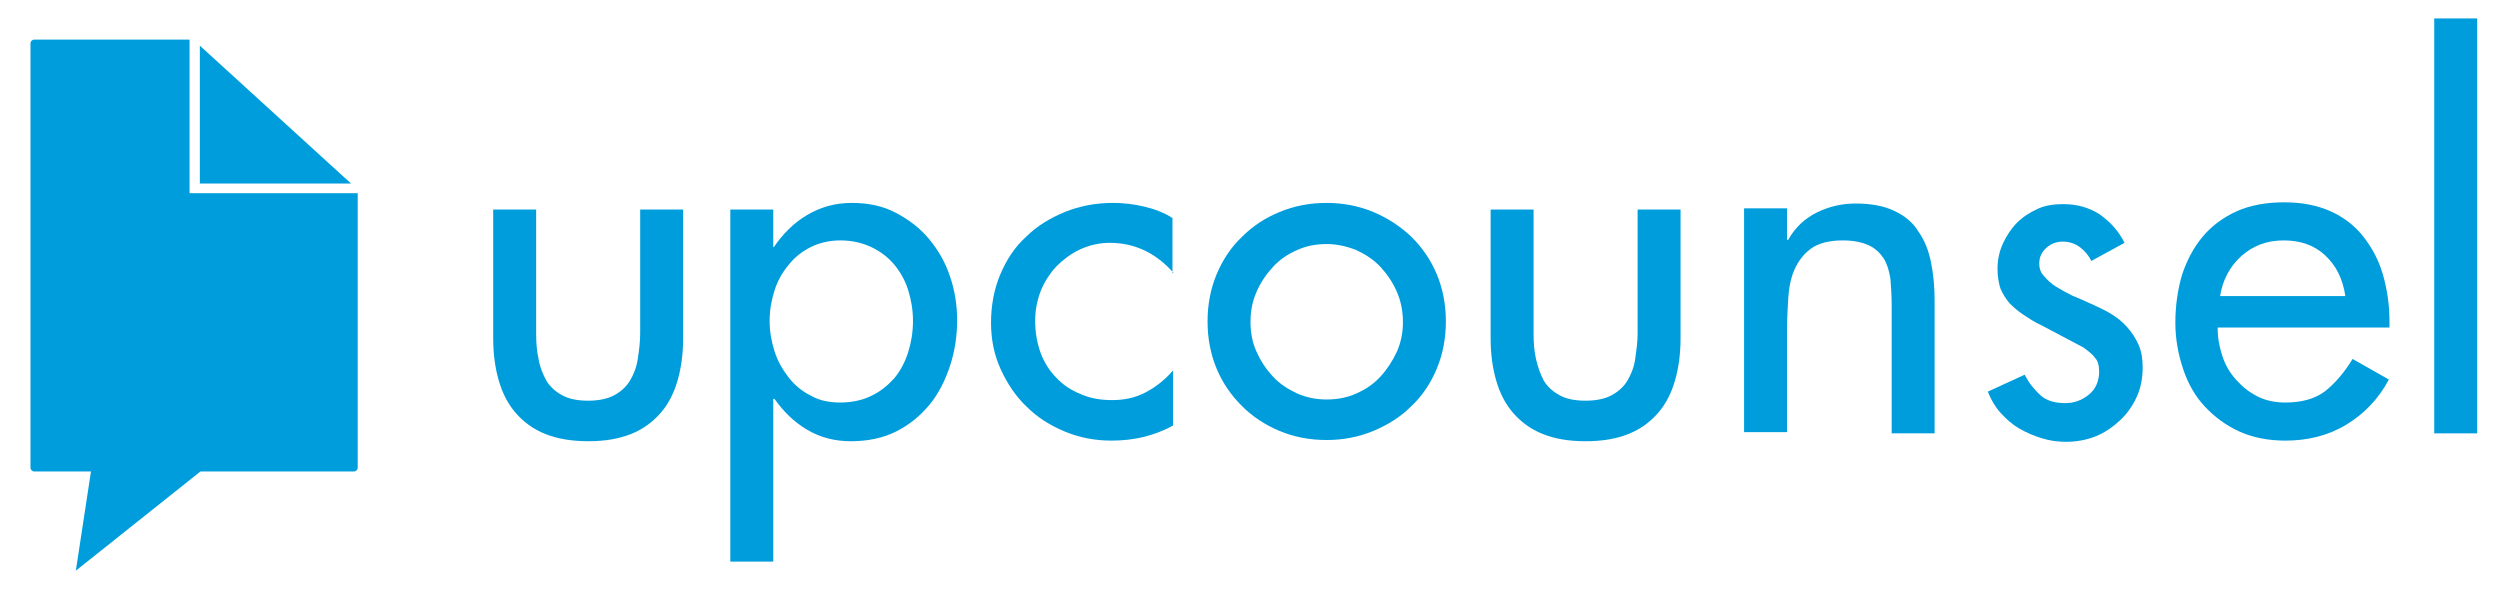
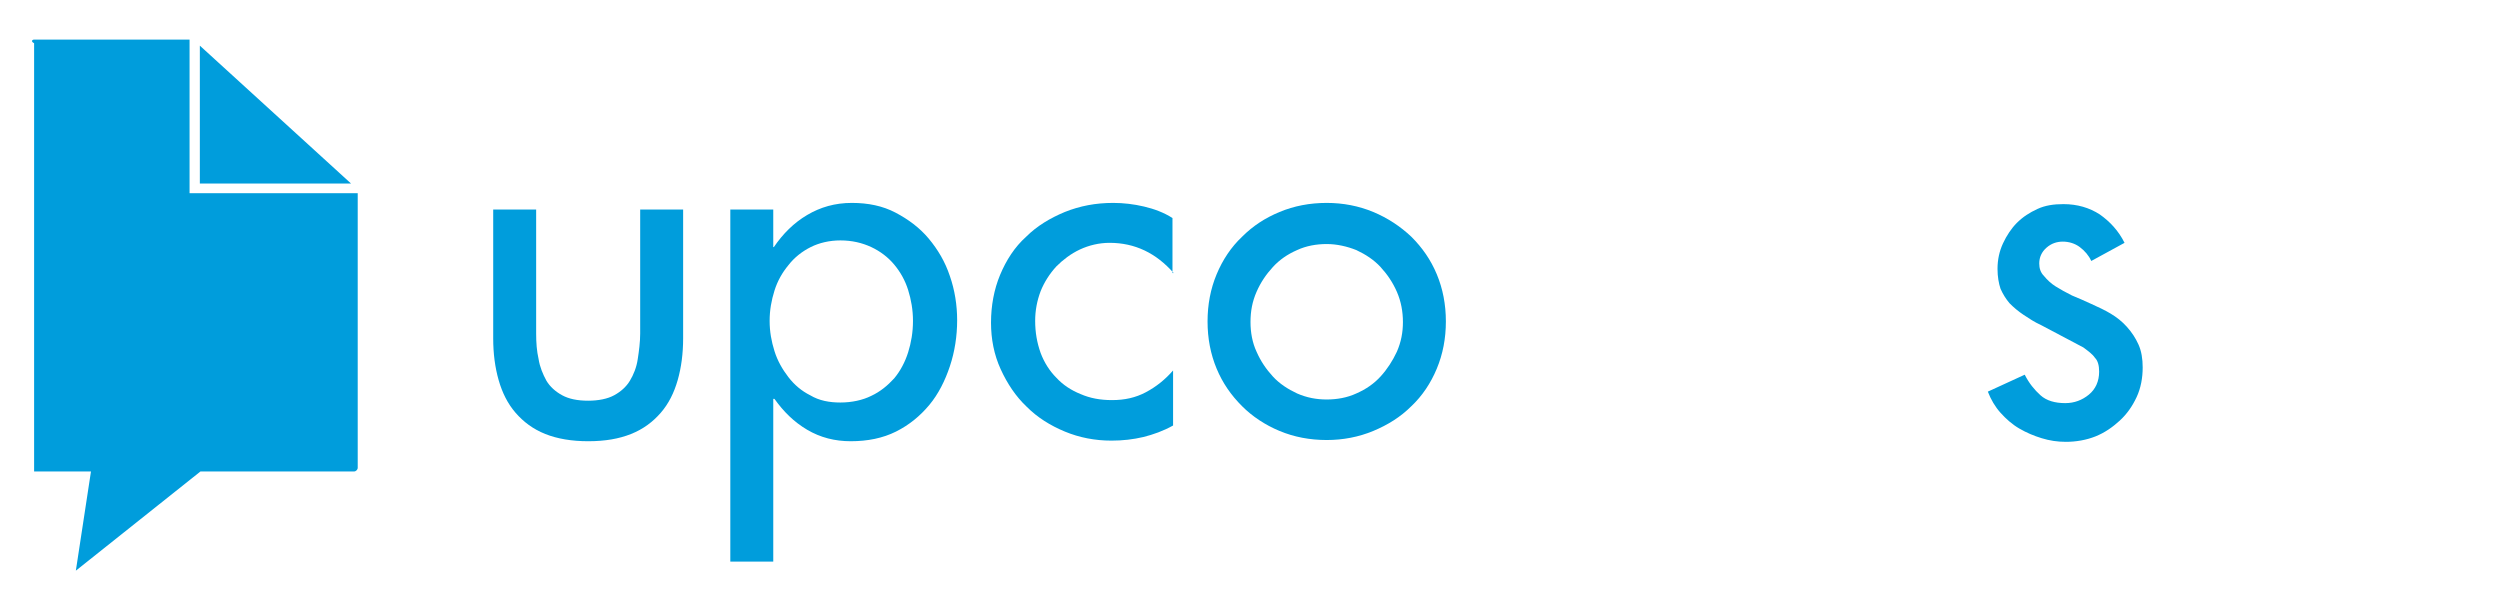
<svg xmlns="http://www.w3.org/2000/svg" viewBox="325.987 201.304 413.312 101.29">
-   <path class="st1 part1" d="M242,7.9h25.7v25.4h27.8v45.4c0,0.3-0.3,0.6-0.6,0.6h-25.4l-20.6,16.4l2.5-16.4H242c-0.3,0-0.6-0.3-0.6-0.6V8.5 C241.4,8.2,241.7,7.9,242,7.9z" transform="matrix(1, 0, 0, 1, 89.626, 199.95)" style="fill: rgb(0, 157, 220);" />
+   <path class="st1 part1" d="M242,7.9h25.7v25.4h27.8v45.4c0,0.3-0.3,0.6-0.6,0.6h-25.4l-20.6,16.4l2.5-16.4H242V8.5 C241.4,8.2,241.7,7.9,242,7.9z" transform="matrix(1, 0, 0, 1, 89.626, 199.95)" style="fill: rgb(0, 157, 220);" />
  <g id="Layer_2" transform="matrix(1, 0, 0, 1, 89.626, 199.95)">
    <polyline class="st1 part1" points="269.4,8.9 294.4,31.7 269.4,31.7 &#09;" style="fill: rgb(0, 157, 220);" />
  </g>
  <g transform="matrix(1, 0, 0, 1, 89.626, 199.95)">
    <path class="st1 part2" d="M430.4,46.5c-2.9-3.3-6.4-5-10.6-5c-1.7,0-3.4,0.4-4.9,1.1s-2.8,1.7-3.9,2.8c-1.1,1.2-2,2.6-2.6,4.1 c-0.6,1.6-0.9,3.2-0.9,4.9c0,1.9,0.3,3.6,0.9,5.3c0.6,1.6,1.5,3,2.6,4.1c1.1,1.2,2.5,2.1,4,2.7c1.6,0.7,3.3,1,5.2,1 c2.1,0,3.9-0.4,5.6-1.3c1.7-0.9,3.2-2.1,4.5-3.6v9.1c-1.6,0.9-3.3,1.5-4.9,1.9c-1.7,0.4-3.4,0.6-5.3,0.6c-2.7,0-5.3-0.5-7.7-1.5 c-2.4-1-4.5-2.3-6.3-4.1c-1.8-1.7-3.2-3.8-4.3-6.2c-1.1-2.4-1.6-5-1.6-7.7c0-2.8,0.5-5.5,1.5-7.9s2.4-4.6,4.3-6.3 c1.8-1.8,4-3.1,6.4-4.1c2.5-1,5.1-1.5,8-1.5c1.7,0,3.4,0.2,5.1,0.6s3.3,1,4.7,1.9v9.1H430.4z" style="fill: rgb(0, 157, 220);" />
    <path class="st1 part2" d="M455.7,34.9c2.7,0,5.3,0.5,7.7,1.5s4.5,2.4,6.3,4.1c1.8,1.8,3.2,3.8,4.2,6.2c1,2.4,1.5,5,1.5,7.8 s-0.5,5.4-1.5,7.8c-1,2.4-2.4,4.5-4.2,6.2c-1.8,1.8-3.9,3.1-6.3,4.1s-5,1.5-7.7,1.5c-2.8,0-5.4-0.5-7.8-1.5s-4.5-2.4-6.2-4.1 c-1.8-1.8-3.2-3.8-4.2-6.2s-1.5-5-1.5-7.8s0.5-5.4,1.5-7.8s2.4-4.5,4.2-6.2c1.8-1.8,3.8-3.1,6.2-4.1S452.9,34.9,455.7,34.9z M455.7,41.7c-1.7,0-3.4,0.3-4.9,1c-1.6,0.7-2.9,1.6-4,2.8c-1.1,1.2-2,2.5-2.7,4.1s-1,3.2-1,5c0,1.7,0.3,3.4,1,4.9 c0.7,1.6,1.6,2.9,2.7,4.1c1.1,1.2,2.5,2.1,4,2.8c1.6,0.7,3.2,1,4.9,1c1.7,0,3.4-0.3,4.9-1c1.6-0.7,2.9-1.6,4-2.8s2-2.6,2.7-4.1 c0.7-1.6,1-3.2,1-4.9s-0.3-3.4-1-5s-1.6-2.9-2.7-4.1s-2.5-2.1-4-2.8C459.1,42.1,457.4,41.7,455.7,41.7z" style="fill: rgb(0, 157, 220);" />
-     <path class="st1 part2" d="M489.9,36v20.5c0,1.5,0.1,2.9,0.4,4.2s0.7,2.5,1.3,3.6c0.6,1,1.5,1.8,2.6,2.4c1.1,0.6,2.5,0.9,4.3,0.9 c1.7,0,3.2-0.3,4.3-0.9c1.1-0.6,2-1.4,2.6-2.4s1.1-2.2,1.3-3.6s0.4-2.8,0.4-4.2V36h7.1v21.3c0,2.5-0.3,4.8-0.9,6.9 c-0.6,2.1-1.5,3.9-2.8,5.4s-2.9,2.7-4.9,3.5s-4.3,1.2-7.1,1.2s-5.1-0.4-7.1-1.2s-3.6-2-4.9-3.5s-2.2-3.3-2.8-5.4 c-0.6-2.1-0.9-4.4-0.9-6.9V36H489.9z" style="fill: rgb(0, 157, 220);" />
-     <path class="st1 part2" d="M531.8,41h0.2c1.1-2,2.7-3.5,4.7-4.5s4.2-1.5,6.4-1.5c2.6,0,4.7,0.4,6.4,1.2c1.7,0.8,3.1,1.9,4,3.4 c1,1.4,1.7,3.1,2.1,5.1c0.4,1.9,0.6,4.1,0.6,6.3v22h-7.1V51.8c0-1.6-0.1-3-0.2-4.3c-0.2-1.3-0.5-2.4-1.1-3.4 c-0.6-0.9-1.4-1.7-2.5-2.2s-2.5-0.8-4.3-0.8c-2.3,0-4.1,0.5-5.3,1.4s-2.1,2.1-2.7,3.5s-0.9,3-1,4.7s-0.2,3.5-0.2,5.1v17h-7.1v-37 h7.1V41z" style="fill: rgb(0, 157, 220);" />
    <path class="st1 part2" d="M582.1,44.5c-0.4-0.9-1.1-1.7-1.9-2.3s-1.8-0.9-2.8-0.9s-1.9,0.3-2.7,1s-1.2,1.6-1.2,2.6 c0,0.8,0.2,1.5,0.8,2.1c0.5,0.6,1.1,1.2,1.9,1.7c0.8,0.5,1.7,1,2.7,1.5c1,0.4,2.1,0.9,3.2,1.4c1.1,0.5,2.2,1,3.2,1.6 s1.9,1.3,2.7,2.2c0.8,0.9,1.4,1.8,1.9,2.9c0.5,1.1,0.7,2.4,0.7,3.8c0,1.7-0.3,3.4-1,4.9s-1.6,2.8-2.8,3.9c-1.2,1.1-2.5,2-4,2.6 s-3.2,0.9-4.9,0.9c-1.4,0-2.7-0.2-4-0.6c-1.3-0.4-2.5-0.9-3.7-1.6c-1.2-0.7-2.2-1.6-3.1-2.6s-1.6-2.2-2.1-3.5l6.1-2.8 c0.7,1.4,1.6,2.5,2.6,3.4s2.4,1.3,4.1,1.3c1.5,0,2.8-0.5,3.9-1.4c1.1-0.9,1.7-2.2,1.7-3.8c0-1-0.2-1.8-0.7-2.3 c-0.4-0.6-1.1-1.1-1.9-1.7l-7-3.7c-1.1-0.5-2-1.1-2.9-1.7c-0.9-0.6-1.6-1.2-2.3-1.9c-0.6-0.7-1.1-1.5-1.5-2.4 c-0.3-0.9-0.5-2-0.5-3.3c0-1.5,0.3-2.9,0.9-4.2c0.6-1.3,1.4-2.5,2.3-3.4c1-1,2.1-1.7,3.4-2.3c1.3-0.6,2.7-0.8,4.3-0.8 c2.3,0,4.3,0.6,6,1.7c1.7,1.2,3.1,2.7,4.1,4.7L582.1,44.5z" style="fill: rgb(0, 157, 220);" />
-     <path class="st1 part2" d="M603,55.7c0,1.6,0.3,3.1,0.8,4.6s1.3,2.8,2.3,3.9c1,1.1,2.1,2,3.5,2.7s2.9,1,4.6,1c2.7,0,4.9-0.6,6.6-1.9 c1.6-1.3,3.1-3,4.5-5.3l6,3.4c-1.7,3.2-4.1,5.7-7.1,7.5s-6.4,2.6-10,2.6c-2.8,0-5.4-0.5-7.6-1.5s-4.1-2.4-5.7-4.1s-2.8-3.8-3.6-6.2 c-0.8-2.4-1.3-4.9-1.3-7.7s0.4-5.5,1.1-7.9c0.8-2.4,1.9-4.5,3.4-6.3s3.4-3.2,5.6-4.2s4.9-1.5,7.9-1.5c2.9,0,5.5,0.5,7.7,1.5 c2.2,1,4,2.4,5.4,4.2c1.4,1.8,2.5,3.8,3.2,6.2c0.7,2.4,1.1,5,1.1,7.7v1.1H603V55.7z M624.1,50.3c-0.4-2.8-1.5-5-3.3-6.7 c-1.8-1.7-4.1-2.5-6.9-2.5s-5.1,0.9-7,2.6s-3.1,4-3.5,6.6H624.1z" style="fill: rgb(0, 157, 220);" />
-     <path class="st1 part2" d="M645.9,73h-7.1V4.4h7.1V73z" style="fill: rgb(0, 157, 220);" />
  </g>
  <g transform="matrix(1, 0, 0, 1, 89.626, 199.95)">
    <path class="st1 part2" d="M325,36v20.5c0,1.5,0.1,2.9,0.4,4.2c0.2,1.3,0.7,2.5,1.3,3.6c0.6,1,1.5,1.8,2.6,2.4c1.1,0.6,2.5,0.9,4.3,0.9 c1.7,0,3.2-0.3,4.3-0.9c1.1-0.6,2-1.4,2.6-2.4c0.6-1,1.1-2.2,1.3-3.6c0.2-1.3,0.4-2.8,0.4-4.2V36h7.1v21.3c0,2.5-0.3,4.8-0.9,6.9 c-0.6,2.1-1.5,3.9-2.8,5.4c-1.3,1.5-2.9,2.7-4.9,3.5s-4.3,1.2-7.1,1.2c-2.7,0-5.1-0.4-7.1-1.2c-2-0.8-3.6-2-4.9-3.5 c-1.3-1.5-2.2-3.3-2.8-5.4c-0.6-2.1-0.9-4.4-0.9-6.9V36H325z" style="fill: rgb(0, 157, 220);" />
    <path class="st1 part2" d="M364.1,42.2h0.2c1.5-2.2,3.3-4,5.5-5.3c2.2-1.3,4.6-2,7.4-2c2.7,0,5.1,0.5,7.2,1.6s4,2.5,5.5,4.3 s2.7,3.8,3.5,6.2c0.8,2.3,1.2,4.8,1.2,7.3c0,2.6-0.4,5.2-1.2,7.6c-0.8,2.4-1.9,4.6-3.4,6.4c-1.5,1.8-3.3,3.3-5.5,4.4 c-2.2,1.1-4.7,1.6-7.5,1.6c-2.6,0-5-0.6-7.2-1.9c-2.2-1.3-3.9-3-5.4-5.1h-0.2v26.9h-7.1V36h7.1v6.2H364.1z M375.3,67.9 c1.9,0,3.7-0.4,5.1-1.1c1.5-0.7,2.7-1.7,3.8-2.9c1-1.2,1.8-2.7,2.3-4.3s0.8-3.3,0.8-5.2c0-1.8-0.3-3.5-0.8-5.1s-1.3-3-2.3-4.2 s-2.3-2.2-3.8-2.9s-3.2-1.1-5.1-1.1c-1.8,0-3.5,0.4-4.9,1.1c-1.4,0.7-2.7,1.7-3.7,3c-1,1.2-1.8,2.6-2.3,4.2s-0.8,3.2-0.8,5 s0.3,3.4,0.8,5s1.3,3,2.3,4.3s2.2,2.3,3.6,3C371.8,67.6,373.5,67.9,375.3,67.9z" style="fill: rgb(0, 157, 220);" />
  </g>
</svg>